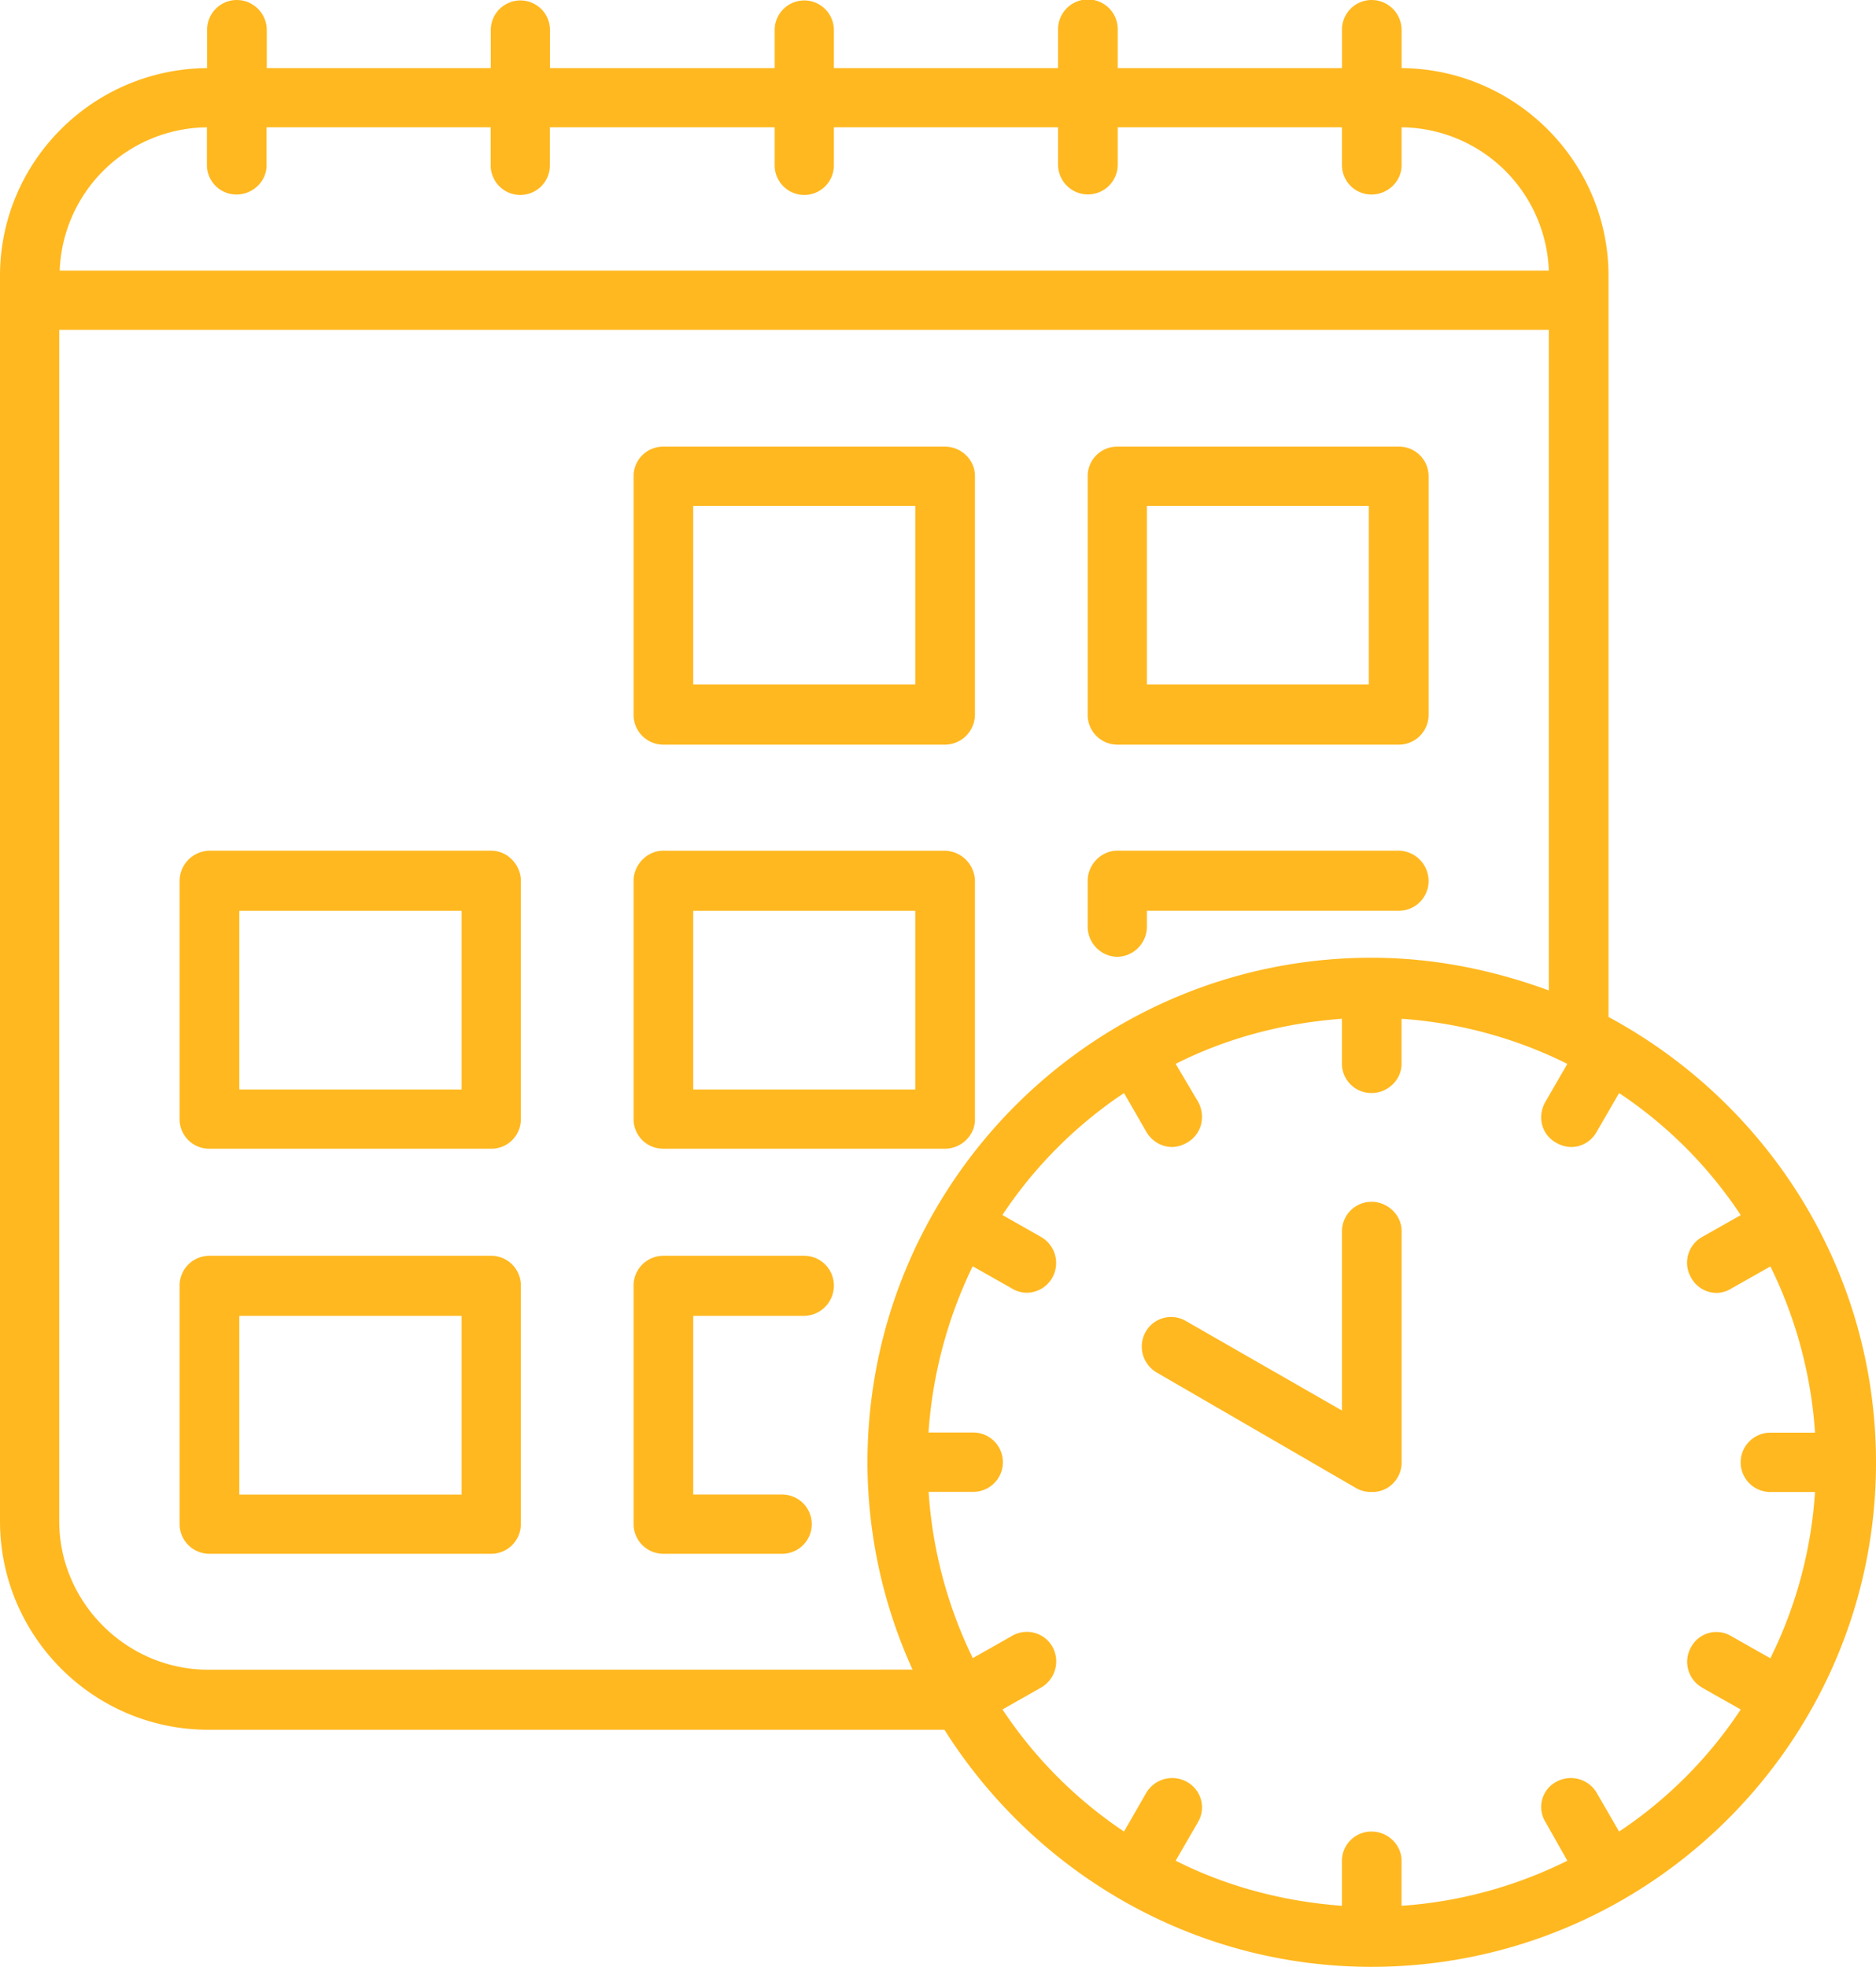
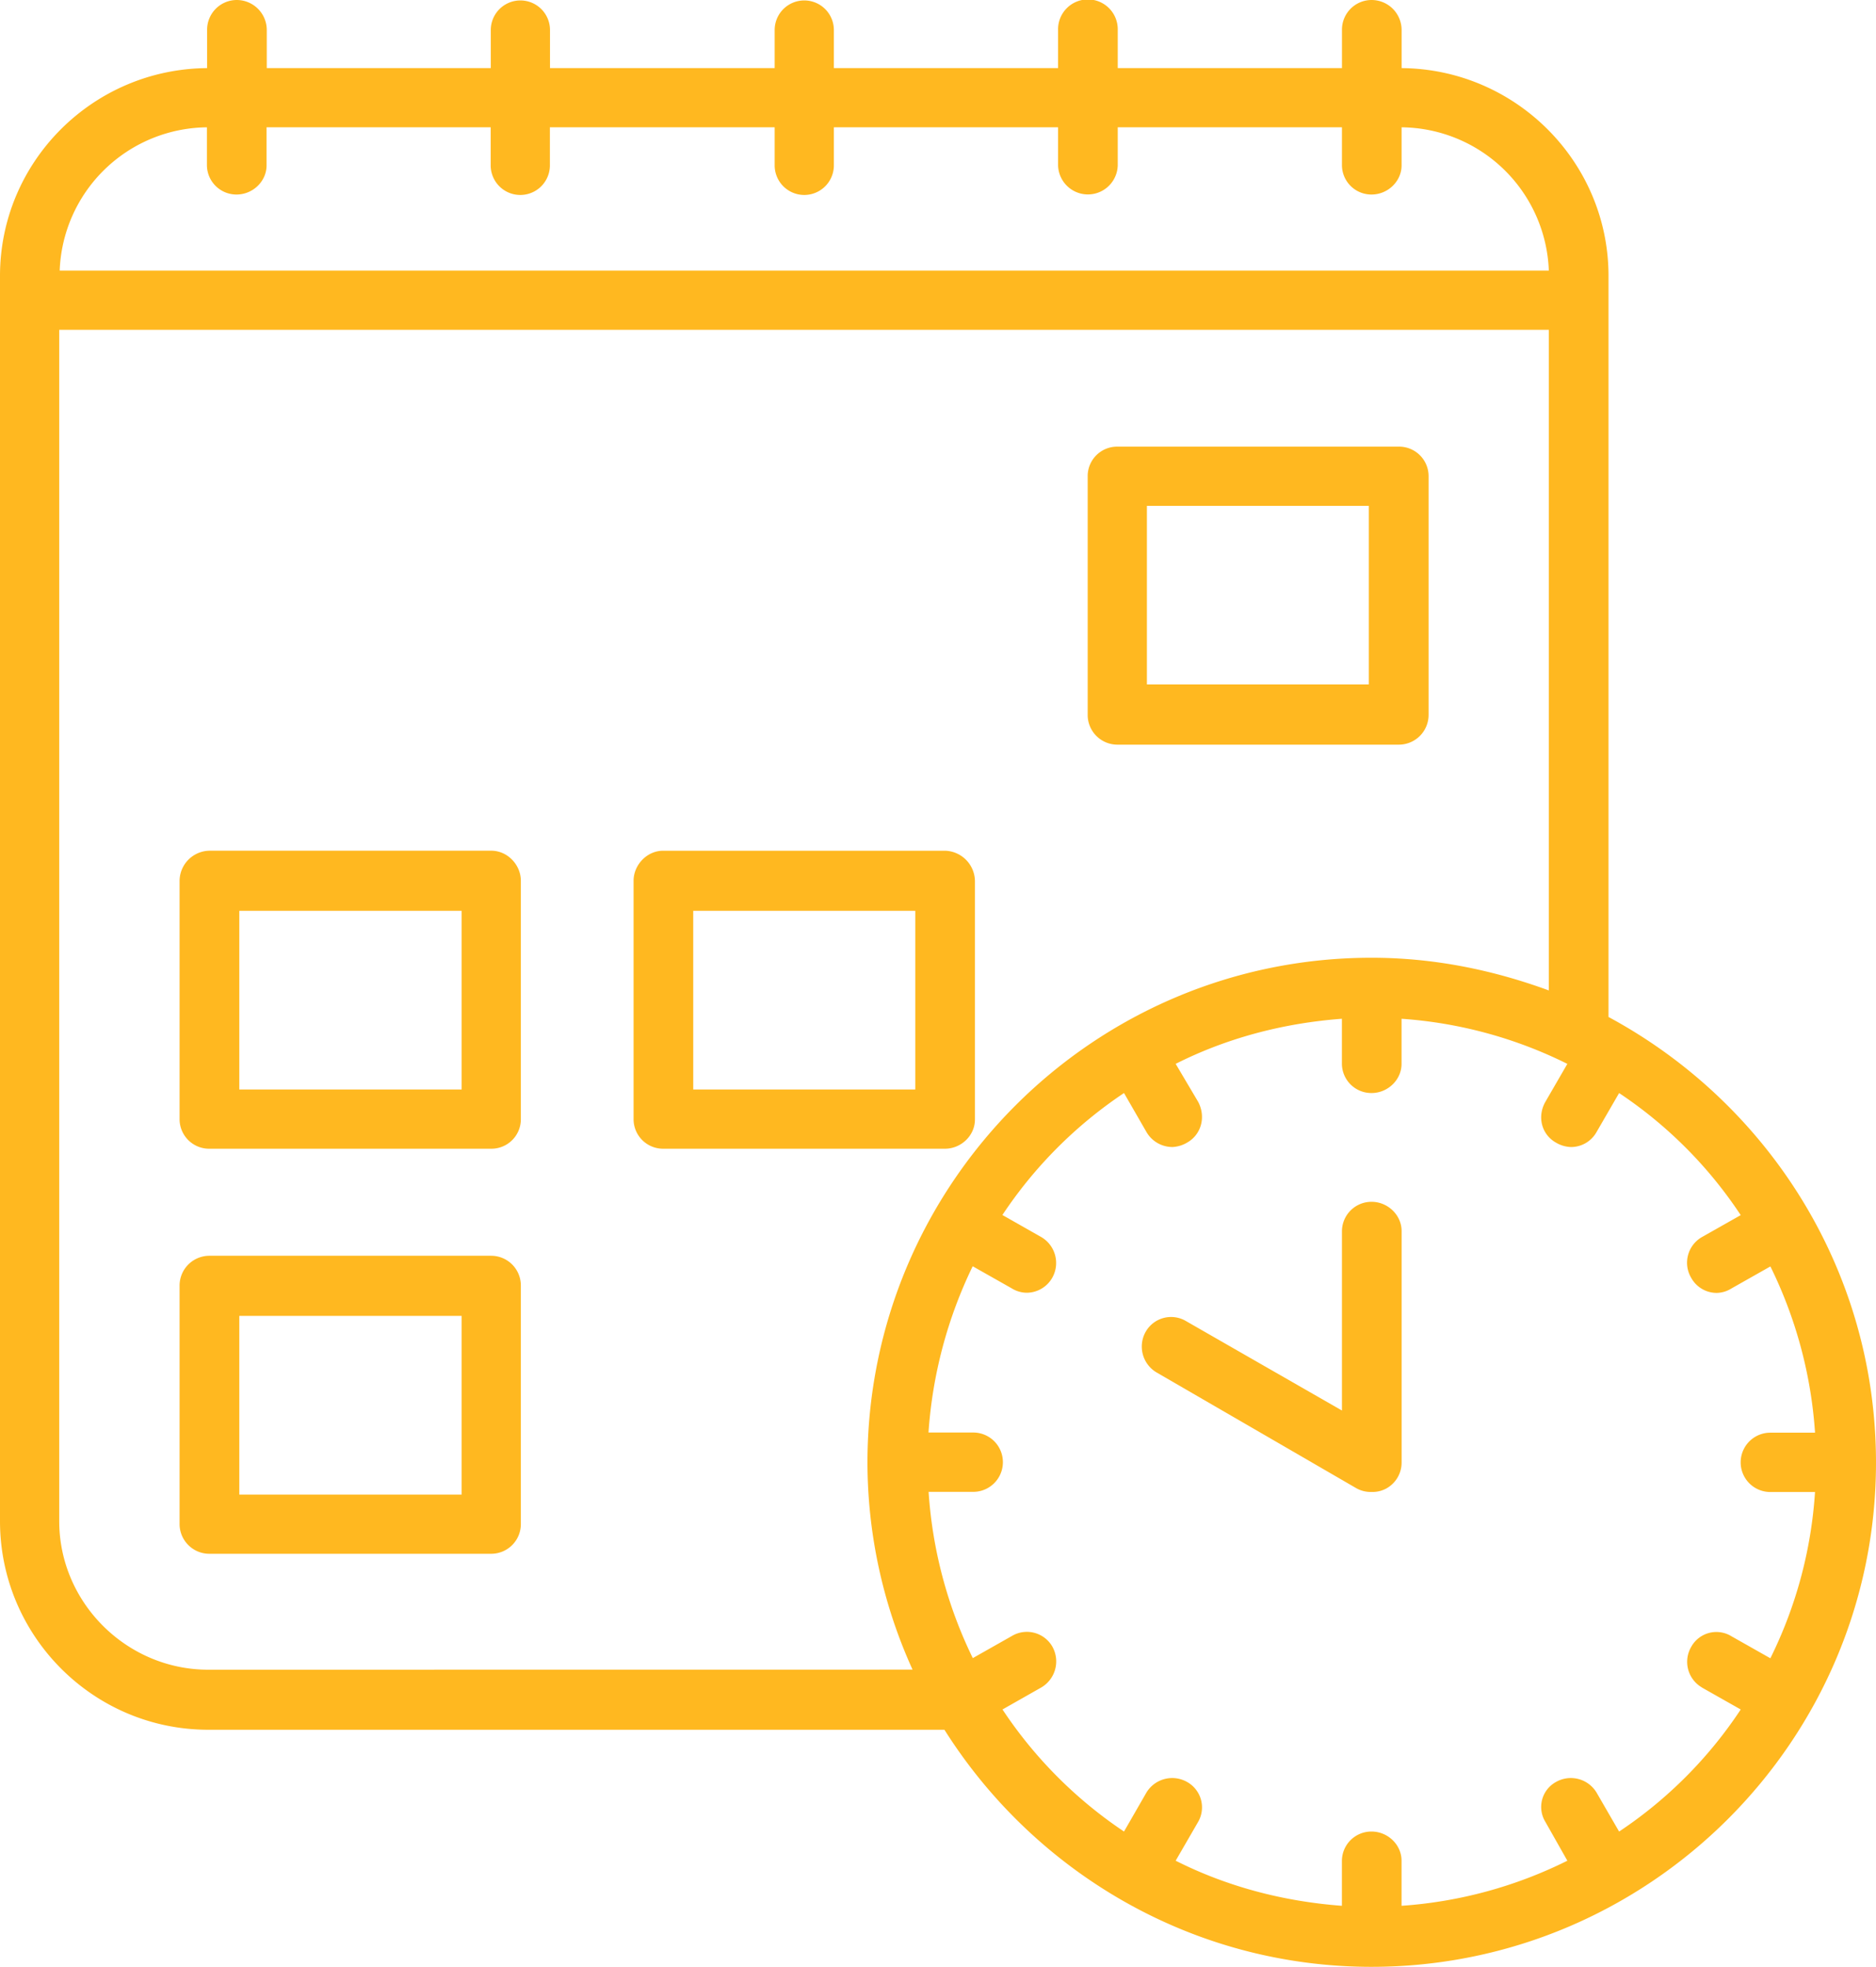
<svg xmlns="http://www.w3.org/2000/svg" viewBox="0 0 936.64 981.89">
  <defs>
    <style>.cls-1{fill:#ffb820;}</style>
  </defs>
  <path class="cls-1" d="M322.07,682.1H181.47a14.89,14.89,0,0,0-15,15V815.87a14.86,14.86,0,0,0,15,15h140.6a14.81,14.81,0,0,0,14.79-15V697.11A14.84,14.84,0,0,0,322.07,682.1ZM307.29,801.32h-111v-89.2h111Z" transform="translate(-76.81 -55.19)" />
-   <path class="cls-1" d="M478.36,682.1H407.92a14.87,14.87,0,0,0-14.78,15V815.87a14.84,14.84,0,0,0,14.78,15h59.41a14.78,14.78,0,1,0,0-29.56h-44.4v-89.2h55.43a15.1,15.1,0,0,0,14.78-15A14.84,14.84,0,0,0,478.36,682.1Z" transform="translate(-76.81 -55.19)" />
  <path class="cls-1" d="M322.07,479.88H181.47a15.18,15.18,0,0,0-15,15V614.11a14.76,14.76,0,0,0,15,14.55h140.6a14.71,14.71,0,0,0,14.79-14.55V494.89C336.86,487,330.26,479.88,322.07,479.88ZM307.29,599.1h-111V509.9h111Z" transform="translate(-76.81 -55.19)" />
  <path class="cls-1" d="M407.92,628.66H548.57c8.14,0,15-6.6,15-14.55V494.89a15.36,15.36,0,0,0-15-15H407.92c-8.13,0-14.78,7.1-14.78,15V614.11A14.74,14.74,0,0,0,407.92,628.66Zm15-118.76H533.79v89.2H422.93Z" transform="translate(-76.81 -55.19)" />
-   <path class="cls-1" d="M634.65,532.87a15.11,15.11,0,0,0,14.78-15v-8H775.25a14.84,14.84,0,0,0,14.82-15,15.17,15.17,0,0,0-14.82-15H634.65c-8.19,0-14.79,7.1-14.79,15v23A15.11,15.11,0,0,0,634.65,532.87Z" transform="translate(-76.81 -55.19)" />
-   <path class="cls-1" d="M407.92,426.94H548.57a15.05,15.05,0,0,0,15-15V292.72c0-8-6.87-14.56-15-14.56H407.92a14.74,14.74,0,0,0-14.78,14.56V411.93A14.87,14.87,0,0,0,407.92,426.94Zm15-119.21H533.79v89.15H422.93Z" transform="translate(-76.81 -55.19)" />
  <path class="cls-1" d="M634.65,426.94h140.6a14.87,14.87,0,0,0,14.82-15V292.72a14.75,14.75,0,0,0-14.82-14.56H634.65a14.71,14.71,0,0,0-14.79,14.56V411.93A14.84,14.84,0,0,0,634.65,426.94Zm14.78-119.21H760.24v89.15H649.43Z" transform="translate(-76.81 -55.19)" />
  <path class="cls-1" d="M879.9,562.89V192.94c0-57-46.38-103.3-103.3-103.75v-19a15,15,0,0,0-15-15,14.81,14.81,0,0,0-14.78,15v19H634.87v-19a14.9,14.9,0,1,0-29.79,0v19H493.14v-19a14.78,14.78,0,1,0-29.56,0v19H351.41v-19a14.78,14.78,0,1,0-29.56,0v19H210v-19a15,15,0,0,0-15-15,14.83,14.83,0,0,0-14.78,15v19C123,89.64,76.81,136,76.81,192.94V814.56c0,57.37,46.57,104.16,104,104.16H548.34c44.58,70.67,123.38,118.36,213.25,118.36,138.84,0,251.86-113,251.86-251.68C1013.45,689.15,959.38,605.74,879.9,562.89ZM180.12,118.75v19A14.74,14.74,0,0,0,194.9,152.3c8.18,0,15-6.6,15-14.56v-19h111.9v19a14.78,14.78,0,0,0,29.56,0v-19H463.58v19a14.78,14.78,0,0,0,29.56,0v-19H605.08v19a14.9,14.9,0,0,0,29.79,0v-19H746.81v19a14.71,14.71,0,0,0,14.78,14.56c8.14,0,15-6.6,15-14.56v-19a74.3,74.3,0,0,1,73.51,71.52H106.61A74.3,74.3,0,0,1,180.12,118.75Zm.67,770c-40.82,0-74.41-33.55-74.41-74.15V219.84H850.11v329.8c-27.62-10.13-57.19-16.32-88.52-16.32-138.88,0-251.68,113-251.68,252.08a250.56,250.56,0,0,0,22.52,103.31Zm745.68,8.86,19.44,11a216.59,216.59,0,0,1-60.72,60.94L873.94,950.1a15,15,0,0,0-20.3-5.29,14.23,14.23,0,0,0-5.29,19.85l11,19.44a219.16,219.16,0,0,1-82.78,22.51V984.1c0-8-6.87-14.56-15-14.56a14.71,14.71,0,0,0-14.78,14.56v22.51c-29.61-2.21-57.64-9.72-83-22.51l11.25-19.44a14.53,14.53,0,0,0-5.51-19.85,15.06,15.06,0,0,0-20.35,5.29L638,969.54a218.66,218.66,0,0,1-60.67-60.94l19.39-11a15.09,15.09,0,0,0,5.52-20.35,14.65,14.65,0,0,0-20.3-5.29l-19.44,11a222.29,222.29,0,0,1-22.06-83h22.28a14.81,14.81,0,0,0,0-29.62H540.39a225.11,225.11,0,0,1,22.06-83l19.44,11a14.48,14.48,0,0,0,7.5,2.22,14.76,14.76,0,0,0,12.8-7.51,15,15,0,0,0-5.52-20.3l-19.39-11A218.66,218.66,0,0,1,638,600.86L649.2,620.3a15,15,0,0,0,13,7.51,15.81,15.81,0,0,0,7.33-2.22c7.05-4,9.45-12.79,5.51-20.3l-11.25-19c25.36-12.79,53.39-20.29,83-22.51V586.3a14.71,14.71,0,0,0,14.78,14.56c8.14,0,15-6.6,15-14.56V563.79a219.35,219.35,0,0,1,82.78,22.51l-11,19c-4.21,7.51-1.77,16.32,5.29,20.3a15.68,15.68,0,0,0,7.5,2.22,14.63,14.63,0,0,0,12.8-7.51l11.25-19.44a216.59,216.59,0,0,1,60.72,60.94l-19.44,11a14.76,14.76,0,0,0-5.29,20.3A14.54,14.54,0,0,0,934,700.64a14.37,14.37,0,0,0,7.28-2.22l19.44-11a221.18,221.18,0,0,1,22.29,83H960.69a14.81,14.81,0,0,0,0,29.62H983a218.43,218.43,0,0,1-22.29,83l-19.44-11a14.35,14.35,0,0,0-20.07,5.29A14.8,14.8,0,0,0,926.47,897.57Z" transform="translate(-76.81 -55.19)" />
  <path class="cls-1" d="M761.59,655.16a14.75,14.75,0,0,0-14.78,14.6v89.6L669.1,714.79a14.6,14.6,0,0,0-20.3,5.29,15,15,0,0,0,5.51,20.3l99.78,57.82a14.66,14.66,0,0,0,7.5,1.81,14.41,14.41,0,0,0,7.51-1.81,14.77,14.77,0,0,0,7.5-12.8V669.76C776.6,661.8,769.73,655.16,761.59,655.16Z" transform="translate(-76.81 -55.19)" />
</svg>